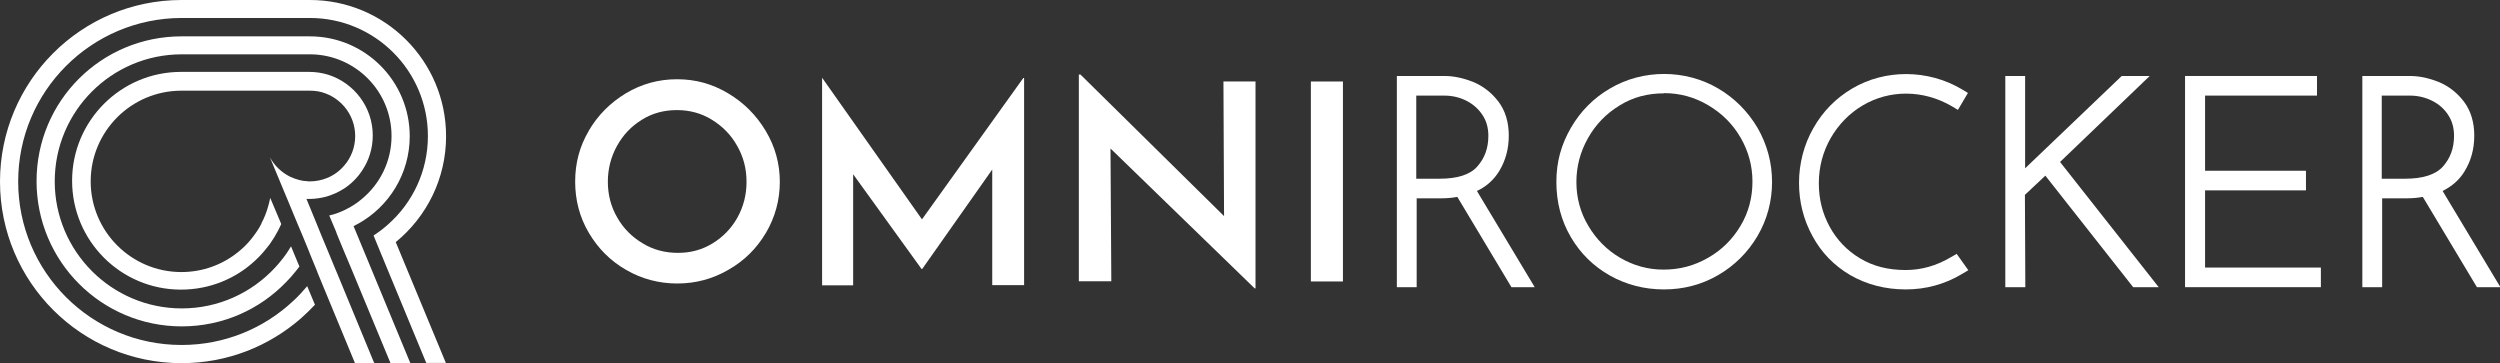
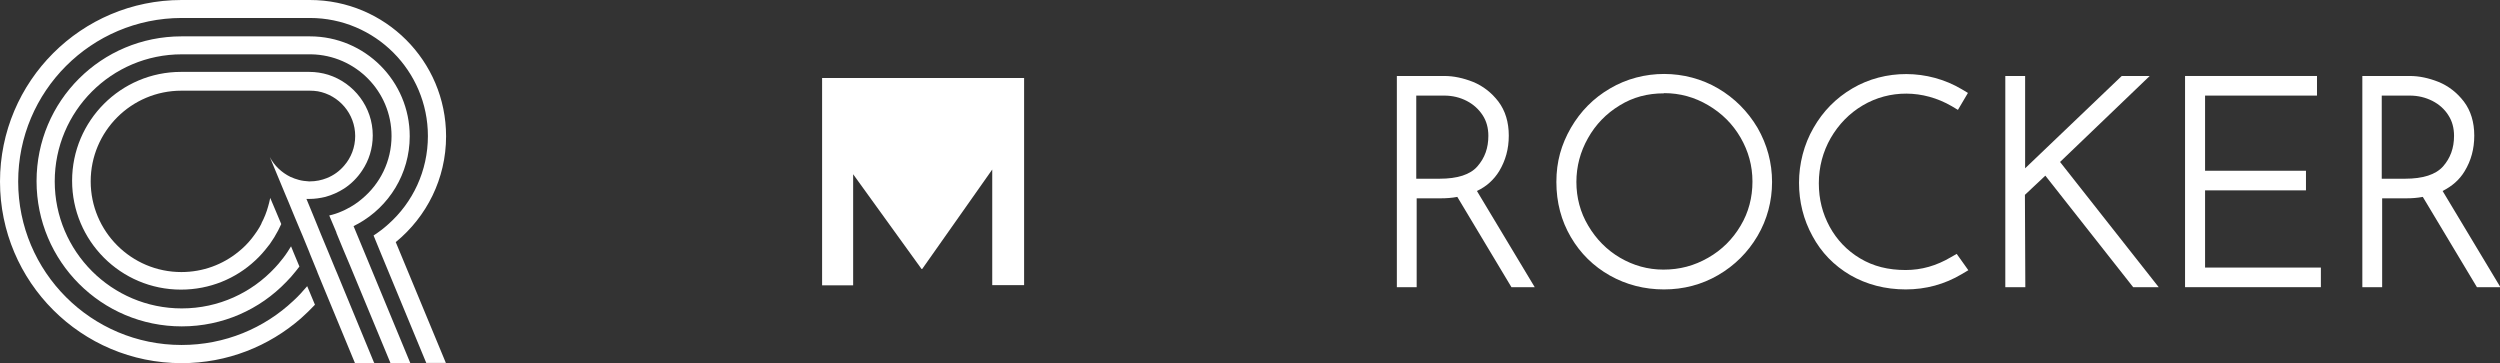
<svg xmlns="http://www.w3.org/2000/svg" viewBox="0 0 122.4 17.78" data-name="Layer 1" id="Layer_1">
  <rect x="0" y="0" width="122.4" height="17.78" fill="#333333" stroke="none" />
  <defs>
    <style>
      .cls-1 {
        fill: #fff;
        stroke-width: 0px;
      }
    </style>
  </defs>
  <g>
    <path d="M19.37,11.84l2.46,5.93h-.96l-2.24-5.41-.34-.83c.26-.17.5-.35.73-.56,1.19-1.06,1.93-2.6,1.93-4.31,0-3.19-2.59-5.78-5.78-5.78h-6.28C4.47.89.89,4.47.89,8.89s3.58,8,8,8c2.12,0,4.05-.82,5.48-2.17.24-.22.46-.46.67-.71l.38.91c-.22.23-.45.46-.69.67-1.56,1.36-3.6,2.19-5.84,2.19C3.98,17.78,0,13.8,0,8.89S3.98,0,8.89,0h6.28c3.68,0,6.67,2.98,6.67,6.67,0,2.09-.96,3.95-2.46,5.18Z" class="cls-1" />
    <path d="M20.08,17.78h-.96l-1.97-4.75-.19-.45-.16-.38-.33-.8v-.02s-.35-.83-.35-.83c.22-.05.43-.12.63-.21.07-.03.14-.06.21-.1.28-.14.54-.31.77-.51.88-.73,1.44-1.84,1.44-3.07,0-2.19-1.76-3.96-3.93-4-.02,0-.04,0-.06,0h-6.28c-3.44,0-6.22,2.79-6.22,6.22s2.79,6.22,6.22,6.22c1.81,0,3.43-.77,4.57-2,.06-.06.11-.12.17-.19.16-.19.31-.38.44-.58.06-.09.11-.18.17-.27l.13.32.28.67c-.06.08-.12.16-.18.23-.15.19-.3.36-.47.53-1.29,1.34-3.1,2.17-5.11,2.17-3.93,0-7.11-3.18-7.11-7.11S4.96,1.78,8.89,1.78h6.28c2.7,0,4.89,2.19,4.89,4.89,0,1.84-1.02,3.45-2.52,4.28-.08.04-.15.08-.23.12l.12.29h0s.22.53.22.53l.34.82,2.1,5.07Z" class="cls-1" />
    <path d="M18.34,17.78h-.96l-1.44-3.48-.4-.97h0s0-.01,0-.01l-.36-.88-.05-.13-.32-.78h0l-.14-.33-.26-.62-.28-.68-.16-.38-.76-1.83c.22.42.58.76,1.01.97.13.06.27.11.42.15.15.04.31.06.48.07.02,0,.04,0,.06,0,.29,0,.57-.06.82-.16.33-.13.62-.34.85-.61h0c.34-.39.54-.9.54-1.45,0-1.09-.79-2-1.83-2.19h0c-.13-.02-.26-.03-.39-.03h-6.29c-2.45,0-4.44,1.99-4.44,4.44s1.99,4.44,4.44,4.44c1.06,0,2.03-.37,2.79-.99.24-.19.46-.41.65-.65.18-.23.35-.47.48-.73,0,0,0-.01,0-.02.14-.26.25-.54.33-.83h0c.04-.13.07-.27.1-.41l.25.59.29.69c-.05.11-.1.21-.15.31-.12.23-.26.46-.41.67-.03.03-.05.07-.08.1-.19.25-.4.49-.63.7-.95.89-2.23,1.43-3.64,1.43-2.95,0-5.33-2.39-5.33-5.33s2.39-5.33,5.33-5.33h6.28c.32,0,.64.05.93.14,1.26.4,2.18,1.58,2.18,2.97,0,.64-.19,1.23-.52,1.72-.23.35-.53.65-.88.88-.28.18-.59.32-.92.41-.25.06-.51.1-.78.1-.04,0-.08,0-.13,0,0,0-.01,0-.02,0l.02.04.35.85.22.54.13.32.35.84h0s.35.85.35.85h0l.09.21,1.8,4.36Z" class="cls-1" />
  </g>
-   <path d="M28.82,6.41c.45-.77,1.06-1.38,1.82-1.84.77-.46,1.6-.69,2.51-.69s1.73.23,2.5.69c.77.46,1.38,1.07,1.84,1.84.46.77.69,1.6.69,2.49s-.23,1.74-.68,2.5c-.45.76-1.06,1.37-1.84,1.81-.77.45-1.61.67-2.5.67s-1.74-.22-2.51-.67c-.77-.44-1.37-1.05-1.82-1.81-.45-.76-.67-1.6-.67-2.51s.22-1.73.67-2.49ZM30.22,10.65c.3.53.72.95,1.24,1.26.52.32,1.1.47,1.73.47s1.18-.15,1.69-.46c.51-.31.92-.73,1.22-1.26.3-.54.45-1.12.45-1.76s-.15-1.22-.46-1.76c-.3-.54-.72-.96-1.24-1.28-.52-.32-1.09-.47-1.71-.47s-1.2.15-1.71.47c-.52.32-.92.74-1.22,1.28-.3.54-.45,1.13-.45,1.76s.15,1.22.46,1.75Z" class="cls-1" />
-   <path d="M50.14,3.82v10.14h-1.56v-5.66l-3.43,4.87h-.03l-3.35-4.64v5.44h-1.52V3.82h.01l4.88,6.92,4.96-6.92h.03Z" class="cls-1" />
-   <path d="M61.47,3.98v10.14h-.04l-7.06-6.85.04,6.5h-1.59V3.65h.08l7.03,6.93-.03-6.59h1.56Z" class="cls-1" />
-   <path d="M65.75,3.99v9.79h-1.57V3.99h1.57Z" class="cls-1" />
+   <path d="M50.14,3.82v10.14h-1.56v-5.66l-3.43,4.87h-.03l-3.35-4.64v5.44h-1.52V3.82h.01h.03Z" class="cls-1" />
  <g>
    <path d="M74.2,13.71l-2.68-4.47c-.31.08-.64.11-.99.11h-1.52v4.35h-.27V4.07h1.98c.41,0,.84.09,1.27.27.44.18.8.46,1.09.84.29.38.44.87.44,1.46s-.14,1.1-.42,1.56c-.28.46-.71.79-1.3.98l2.72,4.53h-.32ZM72.6,8.38c.42-.48.63-1.05.63-1.73,0-.45-.11-.85-.33-1.2-.22-.35-.53-.63-.91-.83-.38-.2-.81-.29-1.26-.29h-1.72v4.77h1.48c.99,0,1.69-.24,2.12-.71Z" class="cls-1" />
    <path d="M75.13,14.06h-1.13l-2.65-4.42c-.26.05-.53.07-.82.07h-1.17v4.35h-.97V3.72h2.33c.45,0,.92.1,1.4.29.49.2.91.53,1.24.96.34.45.51,1.01.51,1.67s-.16,1.22-.47,1.74c-.26.42-.62.75-1.09.97l2.83,4.71ZM69.35,8.75h1.13c.88,0,1.5-.2,1.85-.6.37-.42.54-.91.54-1.5,0-.38-.09-.72-.28-1.01s-.45-.53-.78-.7c-.33-.17-.7-.26-1.1-.26h-1.37v4.07Z" class="cls-1" />
  </g>
  <g>
    <path d="M77.22,6.43c.44-.76,1.04-1.36,1.79-1.81.76-.45,1.58-.66,2.47-.66s1.71.22,2.47.66c.76.44,1.36,1.05,1.81,1.81.44.76.67,1.58.67,2.47s-.22,1.71-.67,2.46c-.44.76-1.04,1.35-1.81,1.79-.76.44-1.58.66-2.47.66s-1.72-.21-2.47-.64c-.75-.42-1.35-1.01-1.78-1.76-.44-.75-.66-1.59-.66-2.52s.22-1.71.66-2.47ZM77.46,11.24c.42.71.98,1.28,1.68,1.7.71.42,1.47.62,2.29.62s1.64-.21,2.36-.62c.72-.42,1.3-.98,1.72-1.7.42-.71.63-1.49.63-2.33s-.21-1.61-.63-2.33c-.42-.72-.99-1.29-1.71-1.72-.72-.43-1.5-.64-2.33-.64s-1.65.21-2.35.65c-.71.43-1.27,1.01-1.67,1.73-.41.73-.61,1.5-.61,2.32s.21,1.61.62,2.32Z" class="cls-1" />
    <path d="M81.47,14.17c-.96,0-1.85-.23-2.65-.68-.8-.45-1.45-1.09-1.91-1.88-.47-.8-.71-1.7-.71-2.7s.24-1.83.71-2.65h0c.47-.81,1.11-1.46,1.92-1.93,1.61-.95,3.69-.94,5.29,0,.8.47,1.45,1.12,1.93,1.93.47.82.71,1.71.71,2.65s-.24,1.84-.71,2.64c-.47.8-1.12,1.45-1.93,1.92-.81.47-1.7.7-2.65.7ZM81.47,4.57c-.81,0-1.52.19-2.17.59-.66.4-1.18.94-1.55,1.6-.38.67-.57,1.39-.57,2.15s.19,1.49.58,2.14c.39.66.91,1.19,1.56,1.57s1.36.58,2.12.58c.8,0,1.51-.19,2.19-.58.67-.38,1.2-.91,1.59-1.57.39-.65.58-1.38.58-2.16s-.2-1.49-.58-2.15c-.39-.67-.91-1.19-1.59-1.59-.66-.39-1.38-.59-2.15-.59Z" class="cls-1" />
  </g>
  <g>
    <path d="M93.31,13.82c-.95,0-1.8-.22-2.54-.66-.74-.44-1.32-1.03-1.73-1.77-.4-.74-.61-1.56-.61-2.45s.22-1.75.66-2.52c.44-.77,1.03-1.36,1.78-1.81.75-.44,1.57-.66,2.46-.66s1.76.23,2.54.7l-.14.23c-.76-.44-1.56-.67-2.4-.67s-1.6.21-2.31.63c-.71.42-1.28,1-1.69,1.73-.42.73-.62,1.52-.62,2.38s.19,1.59.57,2.3c.38.7.92,1.27,1.62,1.68.7.42,1.5.62,2.41.62.84,0,1.64-.22,2.4-.67l.16.23c-.79.47-1.64.7-2.57.7Z" class="cls-1" />
    <path d="M93.31,14.17c-1.01,0-1.92-.24-2.72-.7-.8-.47-1.42-1.11-1.85-1.91-.44-.8-.66-1.68-.66-2.61s.24-1.88.71-2.69c.46-.81,1.1-1.46,1.9-1.93,1.59-.94,3.69-.95,5.36.04l.3.18-.49.83-.3-.18c-1.41-.82-3.06-.81-4.36-.04-.66.39-1.18.93-1.57,1.6-.38.67-.58,1.41-.58,2.21s.18,1.48.53,2.13c.35.64.85,1.17,1.49,1.55.65.39,1.38.57,2.23.57.78,0,1.51-.21,2.22-.63l.28-.16.57.8-.32.19c-.84.5-1.76.75-2.75.75Z" class="cls-1" />
  </g>
  <g>
    <path d="M104.97,13.71h-.36l-4.44-5.63-1.39,1.32.02,4.31h-.28V4.07h.28v4.63l-.02.38,5.24-5.01h.36l-4,3.83,4.59,5.81Z" class="cls-1" />
    <polygon points="105.69 14.06 104.44 14.06 100.14 8.6 99.14 9.54 99.16 14.06 98.18 14.06 98.18 3.72 99.15 3.72 99.15 8.24 103.88 3.72 105.25 3.72 100.86 7.93 105.69 14.06" class="cls-1" />
  </g>
  <g>
    <path d="M113.09,4.07v.26h-5.48v4.38h4.94v.26h-4.94v4.48h5.67v.26h-5.94V4.07h5.76Z" class="cls-1" />
    <polygon points="113.63 14.06 106.98 14.06 106.98 3.72 113.44 3.72 113.44 4.68 107.96 4.68 107.96 8.36 112.9 8.36 112.9 9.32 107.96 9.32 107.96 13.1 113.63 13.1 113.63 14.06" class="cls-1" />
  </g>
  <g>
    <path d="M121.46,13.71l-2.68-4.47c-.31.08-.64.11-.99.11h-1.53v4.35h-.27V4.07h1.98c.41,0,.84.09,1.27.27.44.18.8.46,1.09.84.29.38.44.87.44,1.46s-.14,1.1-.42,1.56c-.28.46-.71.79-1.3.98l2.72,4.53h-.32ZM119.87,8.38c.42-.48.63-1.05.63-1.73,0-.45-.11-.85-.33-1.2-.22-.35-.53-.63-.91-.83-.38-.2-.81-.29-1.27-.29h-1.72v4.77h1.48c.99,0,1.7-.24,2.12-.71Z" class="cls-1" />
    <path d="M122.4,14.06h-1.13l-2.65-4.42c-.26.05-.53.07-.81.07h-1.18v4.35h-.97V3.72h2.33c.45,0,.92.1,1.4.29.49.2.91.53,1.24.96.34.45.51,1.01.51,1.67s-.16,1.23-.47,1.74c-.25.42-.62.74-1.08.97l2.83,4.71ZM116.62,8.75h1.13c.88,0,1.5-.2,1.86-.6.36-.41.54-.9.54-1.5,0-.38-.09-.72-.28-1.01-.19-.3-.45-.53-.78-.7-.34-.17-.7-.26-1.11-.26h-1.37v4.07Z" class="cls-1" />
  </g>
</svg>